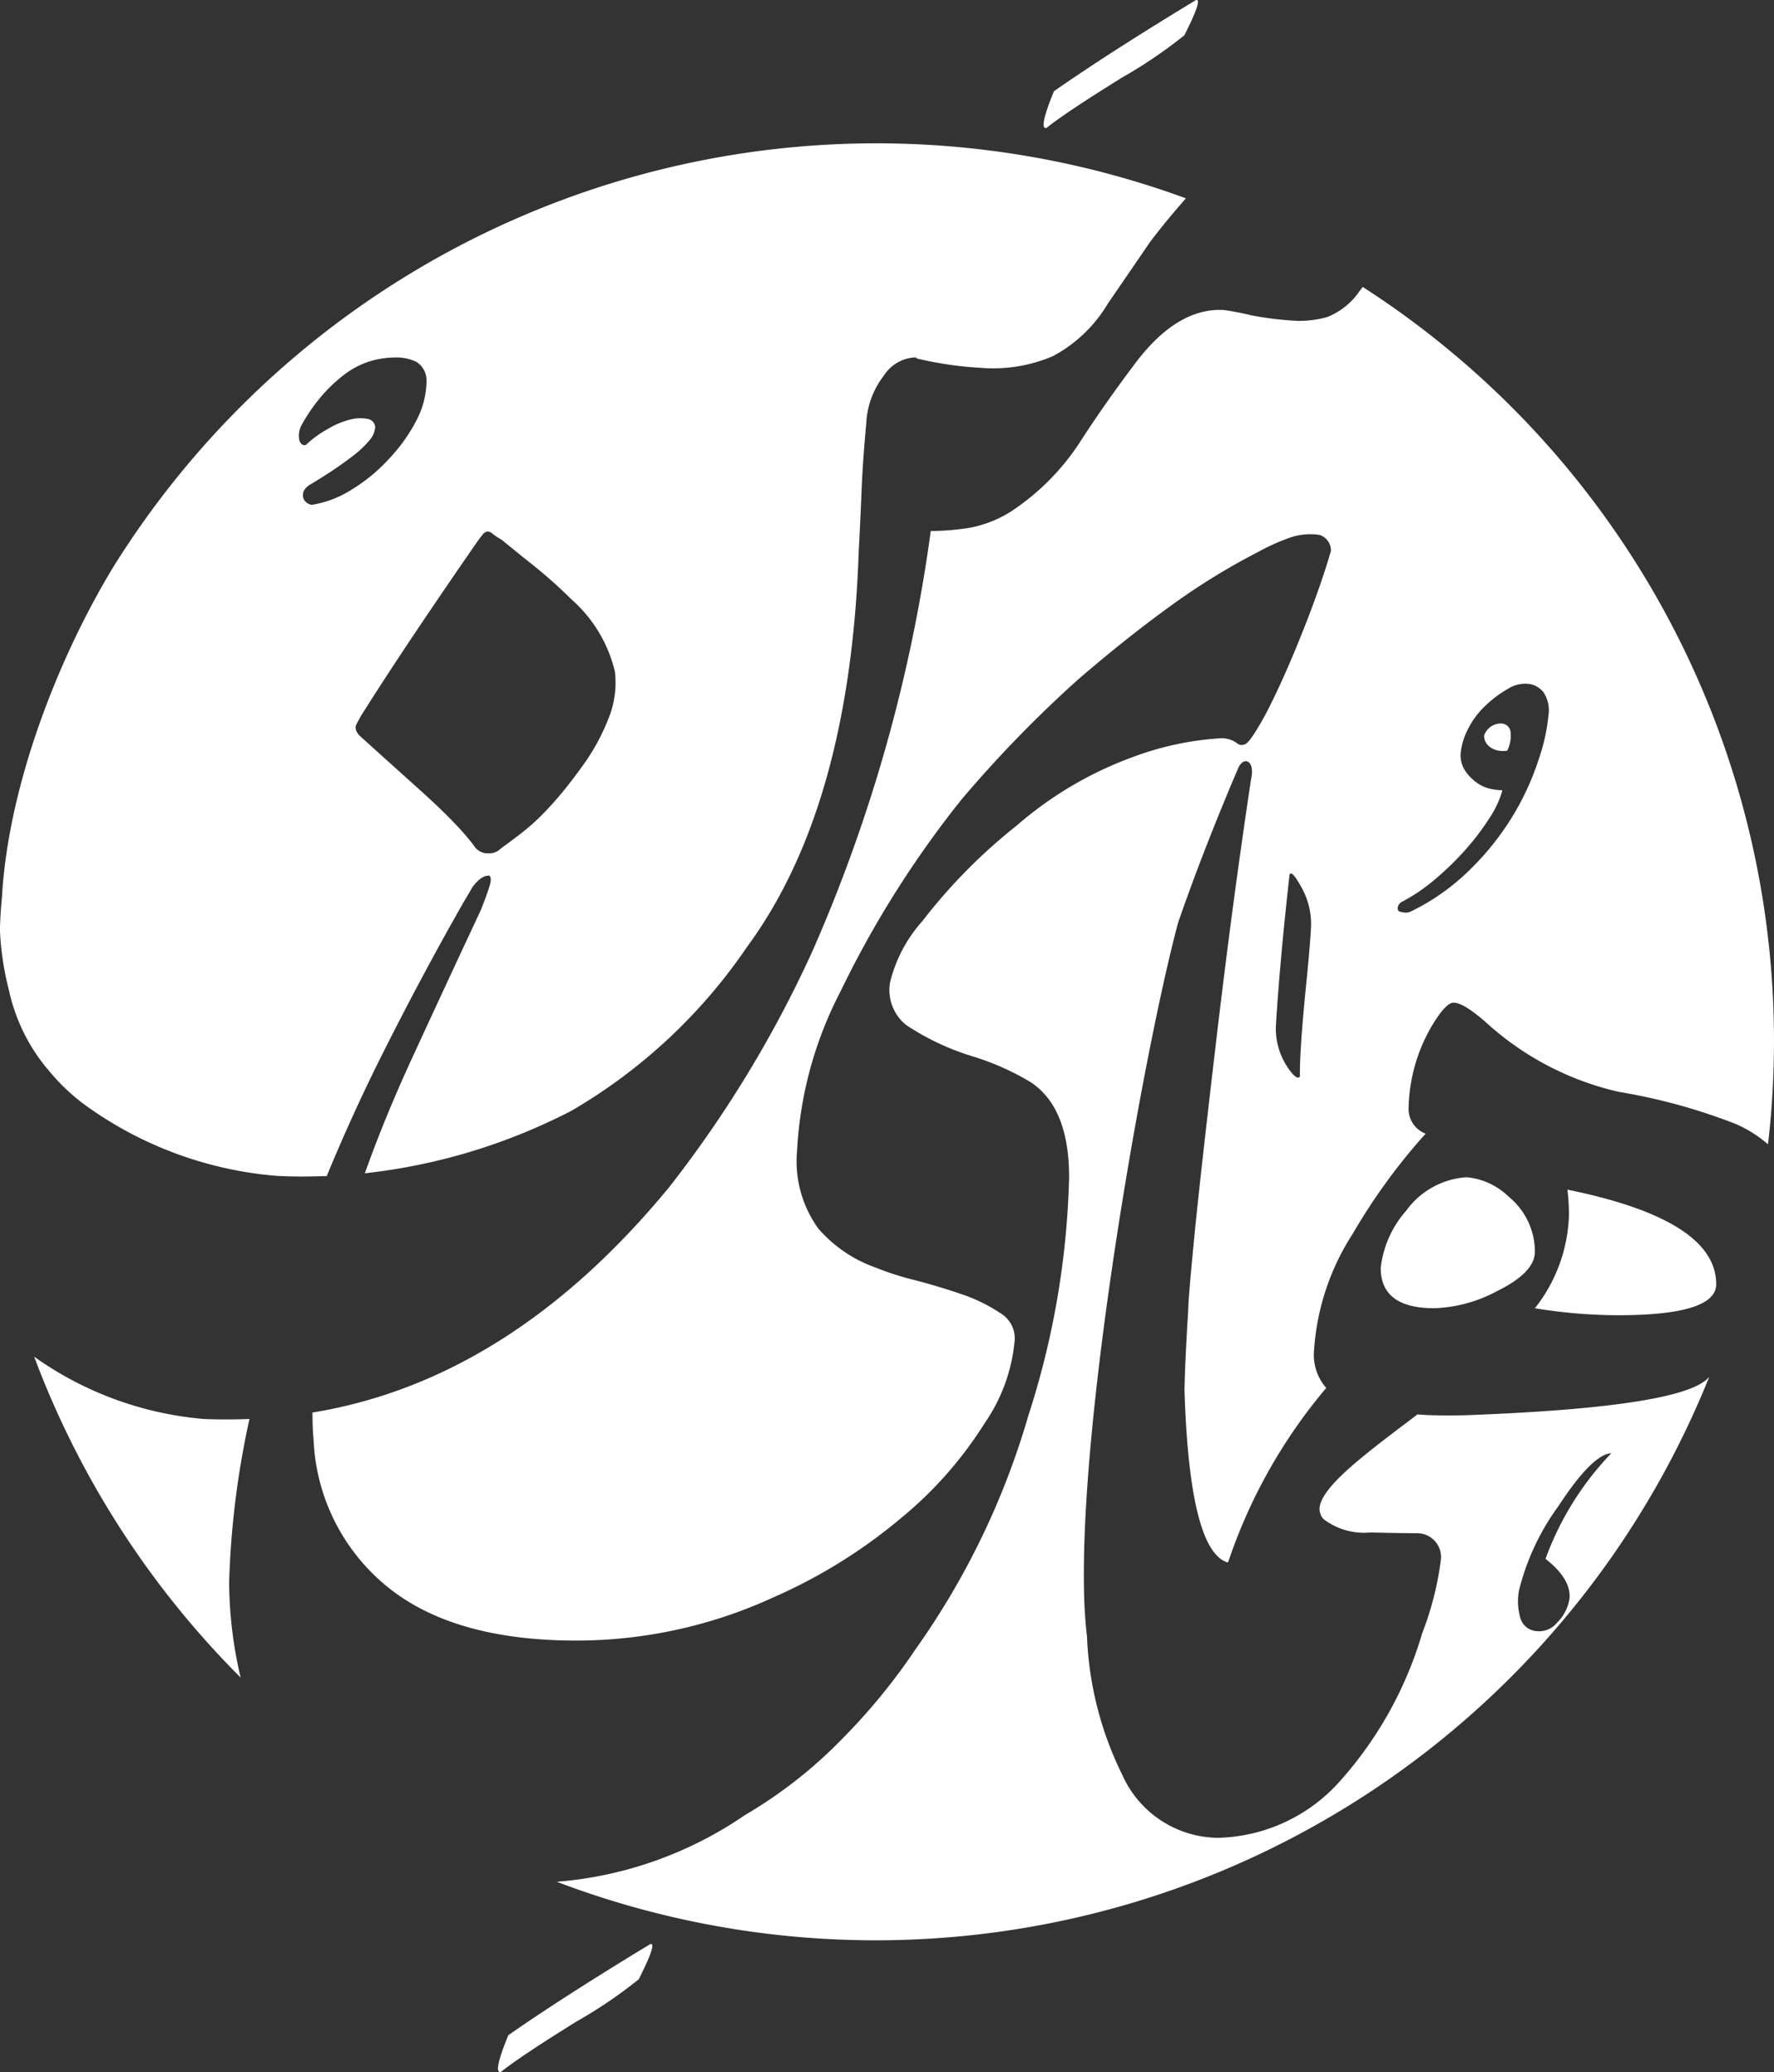
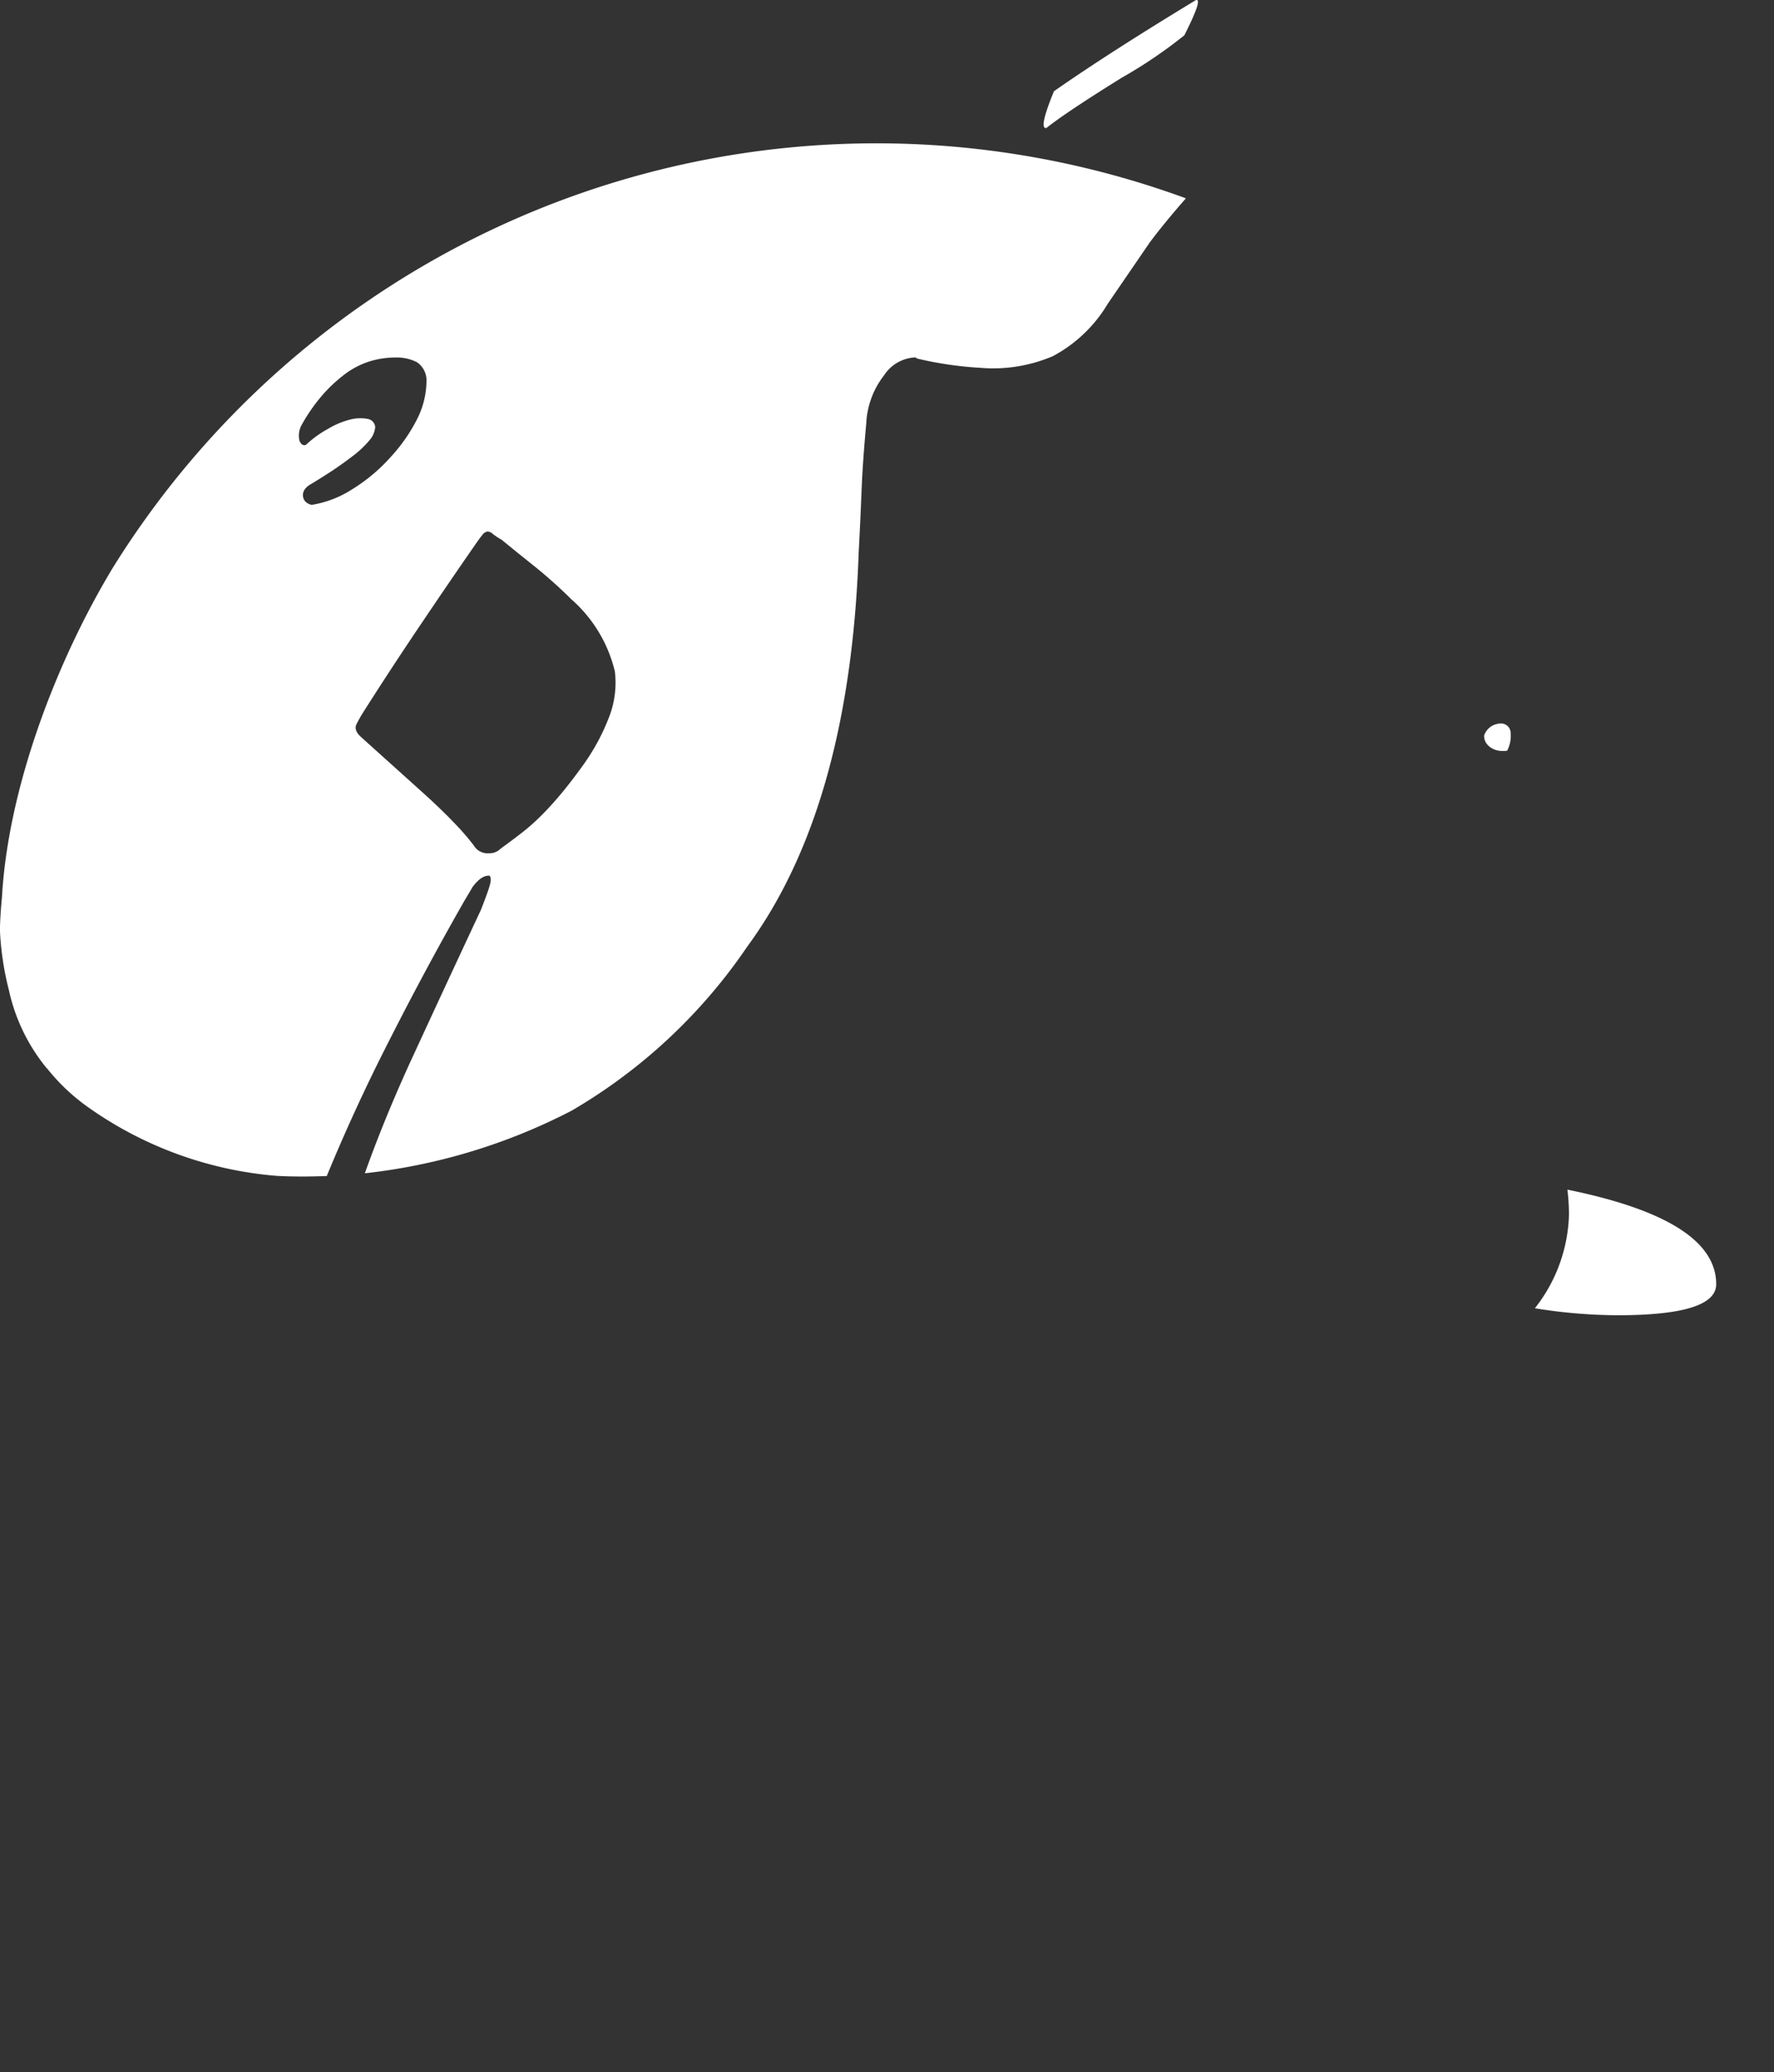
<svg xmlns="http://www.w3.org/2000/svg" id="Group_451" data-name="Group 451" width="86.674" height="101.205" viewBox="0 0 86.674 101.205">
  <rect x="0" y="0" width="86.674" height="101.205" fill="#333333" stroke="none" />
  <defs>
    <style>
      .cls-1 {
        fill: #fff;
      }
    </style>
  </defs>
-   <path id="Path_158" data-name="Path 158" class="cls-1" d="M1209.412,1740.091q-.765,1.861-.372,1.8.992-.786,3.692-2.461a23.141,23.141,0,0,0,3.051-2.068q.931-1.841.558-1.716Q1212.141,1738.189,1209.412,1740.091Z" transform="translate(-1184.576 -1640.688)" />
  <path id="Path_159" data-name="Path 159" class="cls-1" d="M1532.074,591.357q.992-.786,3.692-2.461a23.149,23.149,0,0,0,3.051-2.068q.931-1.84.559-1.716-4.2,2.544-6.929,4.447Q1531.682,591.42,1532.074,591.357Z" transform="translate(-1480.952 -585.104)" />
  <g id="Group_415" data-name="Group 415" transform="translate(0 7.004)">
    <path id="Path_160" data-name="Path 160" class="cls-1" d="M1793.857,1014.643a1.58,1.58,0,0,0,.17-.871.467.467,0,0,0-.52-.456.862.862,0,0,0-.775.584.645.645,0,0,0,.117.393.833.833,0,0,0,.308.255.981.981,0,0,0,.392.106A1.288,1.288,0,0,0,1793.857,1014.643Z" transform="translate(-1720.22 -984.981)" />
-     <path id="Path_161" data-name="Path 161" class="cls-1" d="M943.84,1399.016a42.649,42.649,0,0,1,.994-7.992c-.737.027-1.479.033-2.231,0a16.707,16.707,0,0,1-8.289-3.043,43.914,43.914,0,0,0,10.086,15.671A20.865,20.865,0,0,1,943.84,1399.016Z" transform="translate(-932.645 -1328.722)" />
    <path id="Path_162" data-name="Path 162" class="cls-1" d="M914.181,706.785c-.053.542-.089,1.077-.1,1.6a14.289,14.289,0,0,0,.439,2.94,9.012,9.012,0,0,0,1.832,3.794c.024.029.048.05.072.078a9.746,9.746,0,0,0,1.829,1.748,18.525,18.525,0,0,0,9.37,3.453c.813.043,1.621.036,2.427.007q1.193-2.893,2.589-5.7,2.025-4.05,4.145-7.76.341-.568.379-.643.417-.568.795-.568H938c.076.076.081.228.019.455s-.208.631-.435,1.211q-1.666,3.559-3.35,7.211-1.354,2.936-2.323,5.66a28.812,28.812,0,0,0,10.1-3.057,26.5,26.5,0,0,0,8.573-8q5.024-6.823,5.455-19.273.088-1.663.142-3.044t.229-3.267a4.11,4.11,0,0,1,.862-2.324,1.919,1.919,0,0,1,1.544-.885c.029.015.049.04.077.056a17.593,17.593,0,0,0,3.08.452,7.421,7.421,0,0,0,3.556-.57,6.881,6.881,0,0,0,2.674-2.55l2.055-3q.693-.929,1.767-2.157A43.924,43.924,0,0,0,919.6,690.691C916.851,695.241,914.48,701.429,914.181,706.785Zm23.477-17.7a.391.391,0,0,1,.235-.158.363.363,0,0,1,.26.109,3.024,3.024,0,0,0,.439.289q.689.568,1.581,1.278A23.714,23.714,0,0,1,942,692.235a6.8,6.8,0,0,1,2.126,3.524,4.621,4.621,0,0,1-.245,2.129A10.384,10.384,0,0,1,942.6,700.3q-.574.8-1.059,1.384t-.946,1.05a10.287,10.287,0,0,1-.955.859q-.5.391-1.086.814a.8.8,0,0,1-.351.209,1.03,1.03,0,0,1-.229.026.787.787,0,0,1-.738-.38,12.291,12.291,0,0,0-.965-1.112q-.646-.678-1.587-1.524l-3-2.7c-.216-.214-.275-.413-.177-.6s.175-.326.231-.424q1.323-2.091,2.826-4.324t2.774-4.061Q937.536,689.232,937.658,689.086Zm-8.808-5.413a8.5,8.5,0,0,1,.839-1.232,7.075,7.075,0,0,1,1.136-1.114,4.064,4.064,0,0,1,1.285-.7,4.3,4.3,0,0,1,1.284-.2,2.2,2.2,0,0,1,1.051.223,1.071,1.071,0,0,1,.478.923,4.194,4.194,0,0,1-.446,1.837,8.132,8.132,0,0,1-1.306,1.879,8.447,8.447,0,0,1-1.89,1.582,5.158,5.158,0,0,1-1.964.753.591.591,0,0,1-.3-.149.45.45,0,0,1-.128-.265.481.481,0,0,1,.064-.308.815.815,0,0,1,.3-.276q.425-.255.934-.584t1.083-.765a4.852,4.852,0,0,0,.86-.8,1.1,1.1,0,0,0,.286-.658.437.437,0,0,0-.372-.393,1.973,1.973,0,0,0-.807.021,4.008,4.008,0,0,0-1.146.478,5,5,0,0,0-1.051.764q-.191.085-.319-.18A1.083,1.083,0,0,1,928.85,683.673Z" transform="translate(-914.085 -669.969)" />
-     <path id="Path_163" data-name="Path 163" class="cls-1" d="M1735.7,1281.837a3.946,3.946,0,0,0-2.952,1.628,5.074,5.074,0,0,0-1.25,2.8q0,1.969,2.612,1.969a6.934,6.934,0,0,0,3.066-.833q1.855-.909,1.855-1.931a3.48,3.48,0,0,0-1.287-2.688A3.366,3.366,0,0,0,1735.7,1281.837Z" transform="translate(-1664.039 -1231.342)" />
    <path id="Path_164" data-name="Path 164" class="cls-1" d="M1831.64,1293.792q0-3.141-7.269-4.619a10.446,10.446,0,0,1,.076,1.212,7.705,7.705,0,0,1-1.666,4.581,25.61,25.61,0,0,0,4.05.341Q1831.64,1295.306,1831.64,1293.792Z" transform="translate(-1747.79 -1238.072)" />
-     <path id="Path_165" data-name="Path 165" class="cls-1" d="M1167.184,808.408q-1.59,1.344-11.7,1.722s-1.447.047-2.4-.04c-2.479,1.88-4.887,3.627-4.784,4.7a1.129,1.129,0,0,0,.054.2l0,.006a.634.634,0,0,0,.151.218,3.256,3.256,0,0,0,2.271.644q1.591.037,2.309.037a1.163,1.163,0,0,1,1.136,1.325,15.144,15.144,0,0,1-.908,3.559,18.784,18.784,0,0,1-4.126,7.344,8.227,8.227,0,0,1-5.868,2.649,5.175,5.175,0,0,1-4.655-3.066,16.7,16.7,0,0,1-1.728-6.765c-.06-.494-.1-1.025-.127-1.6-.359-8.894,2.965-27.3,4.581-33.276q.642-1.854,1.382-3.748t1.533-3.748c.266-.67.861-.429.646.5-.631,4.189-1.176,8.3-1.706,12.8s-.89,7.729-1.078,9.672-.284,3.08-.284,3.407c-.106,1.732-.167,3.042-.184,3.943q.241,7.869,2.114,8.435l.031-.053a25.955,25.955,0,0,1,4.781-8.474,2.447,2.447,0,0,1-.595-1.859,11.9,11.9,0,0,1,1.893-5.678,29.31,29.31,0,0,1,3.558-4.883,1.286,1.286,0,0,1-.833-1.249,8.233,8.233,0,0,1,1.136-4.013q.681-1.135,1.059-1.136.53,0,1.779,1.136a14.367,14.367,0,0,0,6.285,3.218,28.525,28.525,0,0,1,5.678,1.552,6.073,6.073,0,0,1,1.623,1.013,43.788,43.788,0,0,0-19.8-41.876c-.049.062-.1.128-.146.188a3.466,3.466,0,0,1-1.585,1.281,5.132,5.132,0,0,1-1.45.189,16.564,16.564,0,0,1-2.26-.271,13.486,13.486,0,0,0-1.35-.261q-2.307-.122-4.388,2.687-1.428,1.9-2.542,3.618a11.689,11.689,0,0,1-3.25,3.391,5.691,5.691,0,0,1-2.745,1.011,11.038,11.038,0,0,1-1.39.086,76.49,76.49,0,0,1-5.762,20.481,57.078,57.078,0,0,1-7.019,11.57q-7.763,9.426-17.427,11.006c0,.465.013.914.054,1.333a9.777,9.777,0,0,0,3.577,7.155q3.237,2.649,9.256,2.65a23.062,23.062,0,0,0,9.653-2.12,25.727,25.727,0,0,0,6.17-3.824,19.241,19.241,0,0,0,4.145-4.694,8.406,8.406,0,0,0,1.458-4.089,1.444,1.444,0,0,0-.738-1.287,7.882,7.882,0,0,0-1.874-.908q-1.1-.378-2.271-.682a13.9,13.9,0,0,1-1.893-.606,6.627,6.627,0,0,1-2.82-1.911,5.609,5.609,0,0,1-1.041-3.8,18.976,18.976,0,0,1,2.12-7.779,49.529,49.529,0,0,1,5.906-9.369,59.853,59.853,0,0,1,5.678-5.849q2.346-2.025,4.524-3.6a32.538,32.538,0,0,1,4.258-2.631,10.734,10.734,0,0,1,1.59-.719,3.017,3.017,0,0,1,1.458-.133.8.8,0,0,1,.549.776q-.19.681-.53,1.665t-.757,2.044q-.417,1.061-.871,2.1t-.871,1.855a13.59,13.59,0,0,1-.757,1.325q-.341.51-.492.473c-.1.051-.227.013-.379-.114a1.266,1.266,0,0,0-.795-.189,14.721,14.721,0,0,0-4.164.89,18.072,18.072,0,0,0-5.735,3.369,26.79,26.79,0,0,0-4.6,4.656,6.97,6.97,0,0,0-1.59,3.009,2.189,2.189,0,0,0,.795,2.082,12.415,12.415,0,0,0,3.2,1.514,12.649,12.649,0,0,1,2.9,1.287q1.854,1.25,1.854,4.619a40.8,40.8,0,0,1-1.987,11.64,37.925,37.925,0,0,1-5.508,11.413,29.85,29.85,0,0,1-3.633,4.429,22.365,22.365,0,0,1-4.695,3.672,18.917,18.917,0,0,1-9.207,3.267,43.894,43.894,0,0,0,56.307-24.664C1167.283,808.312,1167.235,808.364,1167.184,808.408Zm-14.88-23.343a8.77,8.77,0,0,0,1.656-1.126,14.134,14.134,0,0,0,1.508-1.476,11.947,11.947,0,0,0,1.157-1.539,4.548,4.548,0,0,0,.605-1.317,3.124,3.124,0,0,1-.552-.064,1.776,1.776,0,0,1-.669-.286,2.3,2.3,0,0,1-.584-.584,1.369,1.369,0,0,1-.233-.871,3.235,3.235,0,0,1,.361-1.189,4.064,4.064,0,0,1,.86-1.147,5.627,5.627,0,0,1,1.114-.828,1.553,1.553,0,0,1,1.084-.212,1.108,1.108,0,0,1,.626.393,1.586,1.586,0,0,1,.245,1.125,9.315,9.315,0,0,1-.489,2.187,13,13,0,0,1-1.274,2.76,13.4,13.4,0,0,1-2.091,2.612,10.837,10.837,0,0,1-2.877,2.028.638.638,0,0,1-.276.053,1.585,1.585,0,0,1-.234-.042.163.163,0,0,1-.127-.18A.4.4,0,0,1,1152.3,785.065Zm-5.473-1.331q.1-.278.611.667a3.638,3.638,0,0,1,.436,1.937q-.053.96-.229,2.7-.328,3.245-.311,4.544-.1.179-.405-.178a3.4,3.4,0,0,1-.759-2.443Q1146.364,787.9,1146.831,783.733Zm13.675,35.379a2.108,2.108,0,0,1-.611,1.158,1.136,1.136,0,0,1-1.046.4.886.886,0,0,1-.756-.692,2.92,2.92,0,0,1-.054-1.275,11.753,11.753,0,0,1,1.925-4.127q1.662-2.539,2.588-2.588a14.68,14.68,0,0,0-3.214,5.157Q1160.617,818.152,1160.506,819.113Z" transform="translate(-1083.827 -748.013)" />
  </g>
</svg>